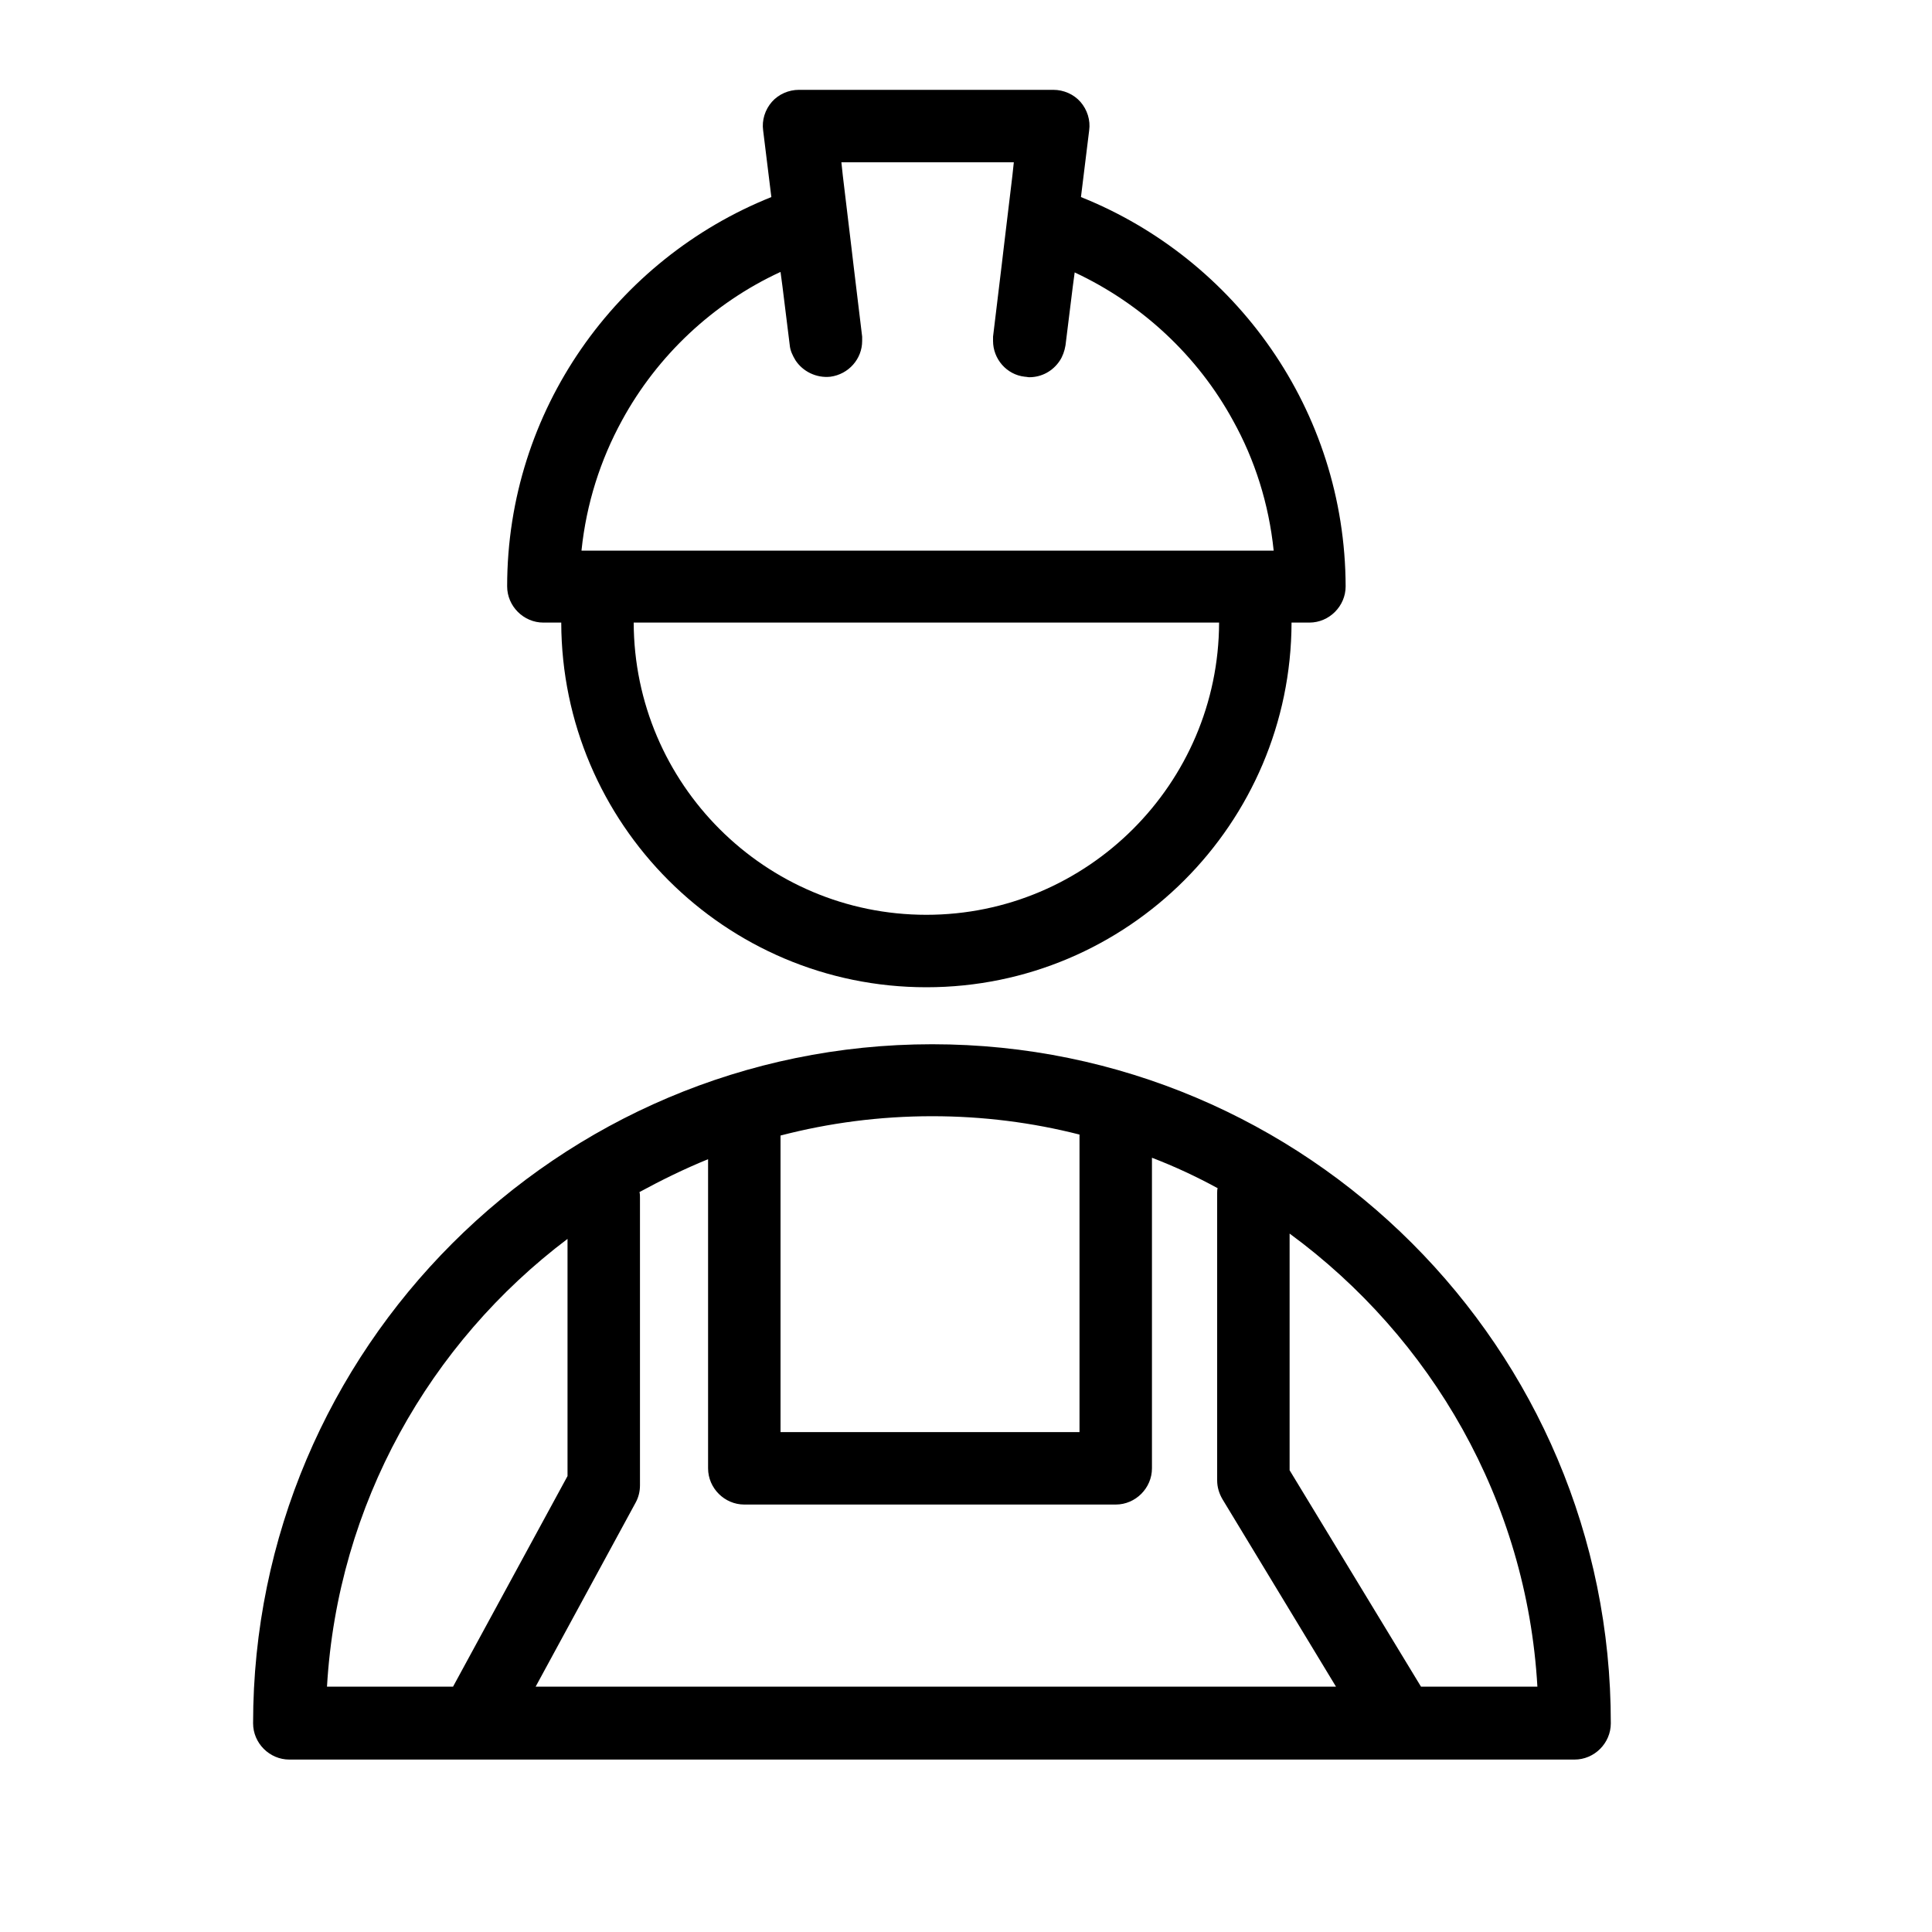
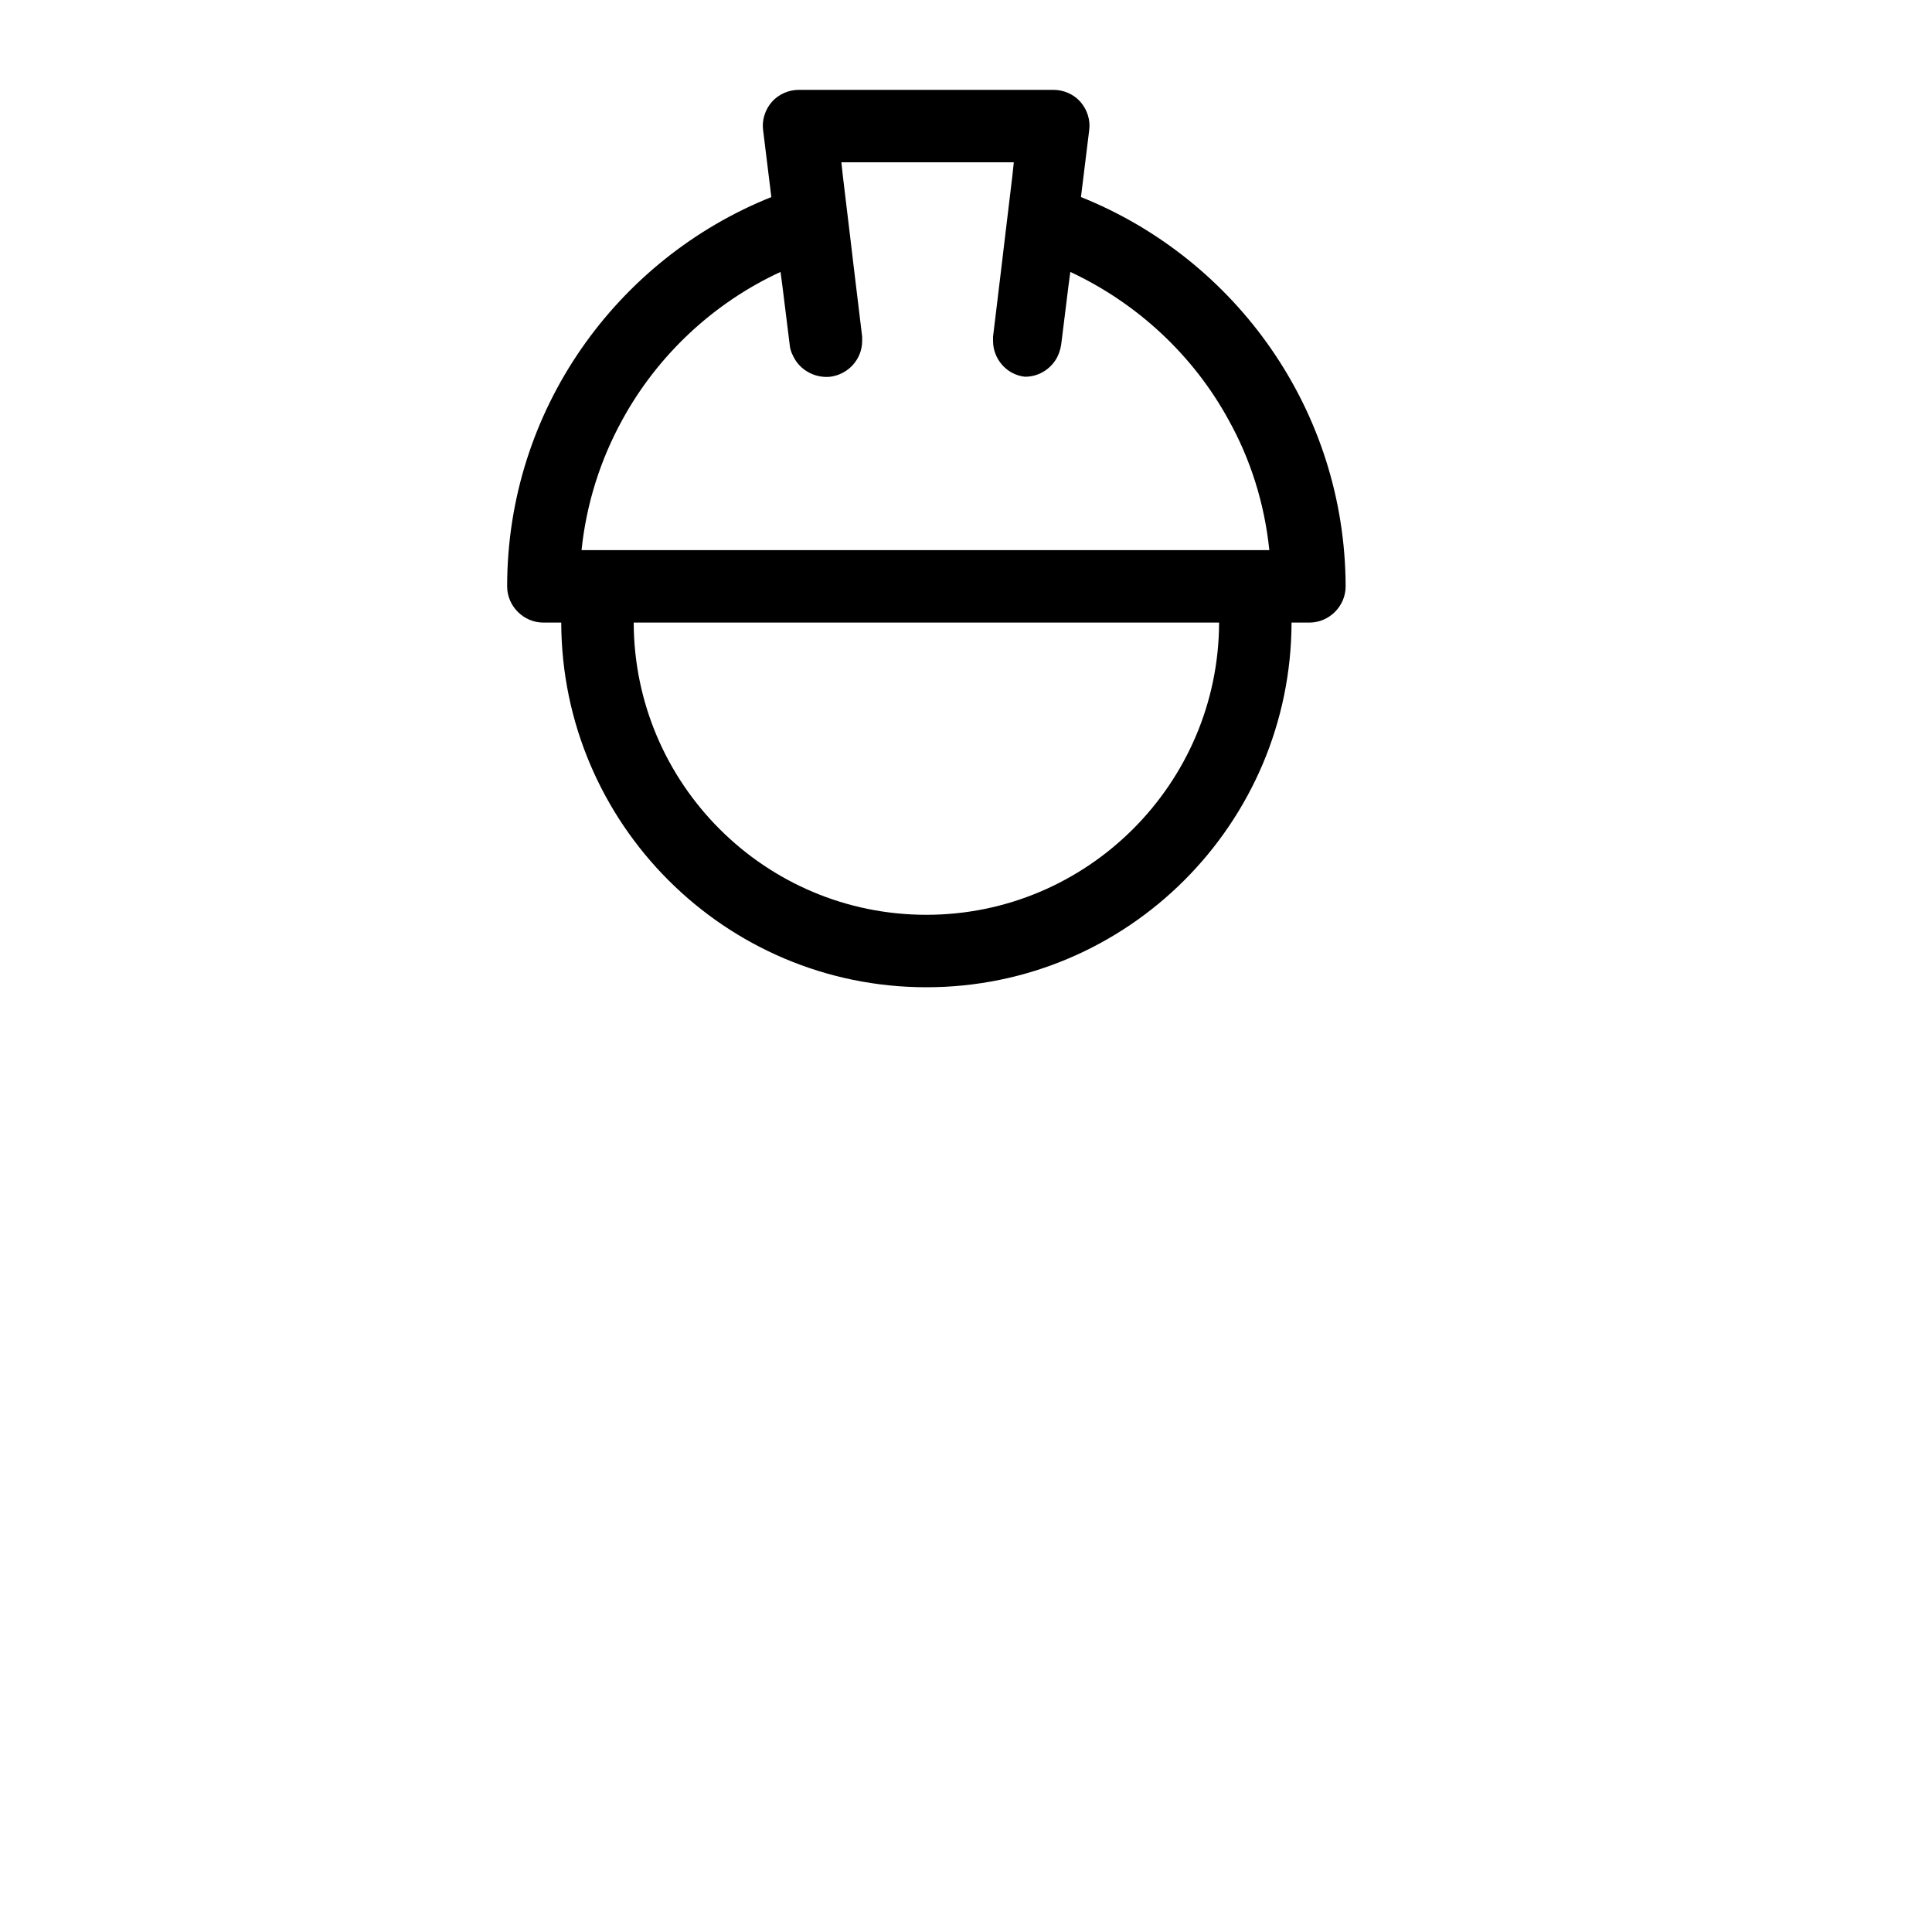
<svg xmlns="http://www.w3.org/2000/svg" version="1.1" id="Laag_1" x="0px" y="0px" viewBox="0 0 400 400" style="enable-background:new 0 0 400 400;" xml:space="preserve">
-   <path d="M193,216.2c-77.5,0-140.6,63.1-140.6,140.6c0,4.1,3.4,7.5,7.5,7.5h266.1c4.1,0,7.5-3.4,7.5-7.5  C333.6,279.2,270.5,216.2,193,216.2z M161.6,235.1c10-2.6,20.5-4,31.4-4c10.5,0,20.7,1.3,30.5,3.8v61.6h-61.9V235.1z M67.7,349.2  c2.2-37.8,21.3-71.2,49.8-92.7v49.1l-23.7,43.6H67.7z M110.9,349.2l20.7-38.1c0.6-1.1,0.9-2.3,0.9-3.6V248c0-0.4,0-0.8-0.1-1.2  c4.6-2.5,9.3-4.8,14.2-6.8v64c0,4.1,3.4,7.5,7.5,7.5H231c4.1,0,7.5-3.4,7.5-7.5v-64.3c4.7,1.8,9.2,3.9,13.6,6.3  c-0.1,0.3-0.1,0.7-0.1,1v59.5c0,1.4,0.4,2.7,1.1,3.9l23.5,38.8H110.9z M294.2,349.2L267,304.4v-49c29.3,21.5,49.1,55.3,51.3,93.8  H294.2z" />
  <g>
-     <path d="M223.8,40.8l1.7-13.8c0.3-2.1-0.4-4.3-1.8-5.9c-1.4-1.6-3.5-2.5-5.6-2.5h-52.7c-2.1,0-4.2,0.9-5.6,2.5   c-1.4,1.6-2.1,3.8-1.8,5.9l1.7,13.8c-32,12.8-54.7,44.1-54.7,80.6c0,4.1,3.4,7.5,7.5,7.5h3.7c0.1,41.6,33.9,75.5,75.6,75.5   s75.5-33.9,75.6-75.5h3.7c4.1,0,7.5-3.4,7.5-7.5C278.5,84.9,255.8,53.6,223.8,40.8z M191.8,189.4c-33.4,0-60.5-27.1-60.6-60.5   h121.2C252.3,162.3,225.1,189.4,191.8,189.4z M120.4,113.9c1-9.6,3.9-18.7,8.4-26.9c7.3-13.4,18.9-24.3,32.8-30.7l0.4,3l1.5,12.1   c0.1,1.2,0.6,2.2,1.2,3.2c1.5,2.3,4.3,3.7,7.2,3.4c3.8-0.5,6.6-3.7,6.6-7.4c0-0.3,0-0.6,0-0.8c0,0,0-0.1,0-0.1l-1.8-14.9l-0.4-3.4   l-0.9-7.5l-0.9-7.5l-0.3-2.8h35.7l-0.3,2.8l-0.9,7.5l-0.9,7.5l-0.4,3.4l-1.8,14.9c0,0,0,0,0,0.1c0,0.3,0,0.6,0,0.8   c0,3.7,2.8,7,6.6,7.4c0.3,0,0.6,0.1,0.9,0.1c2.6,0,4.9-1.3,6.3-3.4c0.6-0.9,1-2,1.2-3.2l1.5-12.1l0.4-3   c13.9,6.5,25.5,17.3,32.8,30.7c4.5,8.1,7.4,17.2,8.4,26.9H120.4z" />
+     <path d="M223.8,40.8l1.7-13.8c0.3-2.1-0.4-4.3-1.8-5.9c-1.4-1.6-3.5-2.5-5.6-2.5h-52.7c-2.1,0-4.2,0.9-5.6,2.5   c-1.4,1.6-2.1,3.8-1.8,5.9l1.7,13.8c-32,12.8-54.7,44.1-54.7,80.6c0,4.1,3.4,7.5,7.5,7.5h3.7c0.1,41.6,33.9,75.5,75.6,75.5   s75.5-33.9,75.6-75.5h3.7c4.1,0,7.5-3.4,7.5-7.5C278.5,84.9,255.8,53.6,223.8,40.8z M191.8,189.4c-33.4,0-60.5-27.1-60.6-60.5   h121.2C252.3,162.3,225.1,189.4,191.8,189.4z M120.4,113.9c1-9.6,3.9-18.7,8.4-26.9c7.3-13.4,18.9-24.3,32.8-30.7l0.4,3l1.5,12.1   c0.1,1.2,0.6,2.2,1.2,3.2c1.5,2.3,4.3,3.7,7.2,3.4c3.8-0.5,6.6-3.7,6.6-7.4c0-0.3,0-0.6,0-0.8c0,0,0-0.1,0-0.1l-1.8-14.9l-0.4-3.4   l-0.9-7.5l-0.9-7.5l-0.3-2.8h35.7l-0.3,2.8l-0.9,7.5l-0.9,7.5l-0.4,3.4l-1.8,14.9c0,0,0,0,0,0.1c0,0.3,0,0.6,0,0.8   c0,3.7,2.8,7,6.6,7.4c2.6,0,4.9-1.3,6.3-3.4c0.6-0.9,1-2,1.2-3.2l1.5-12.1l0.4-3   c13.9,6.5,25.5,17.3,32.8,30.7c4.5,8.1,7.4,17.2,8.4,26.9H120.4z" />
  </g>
</svg>